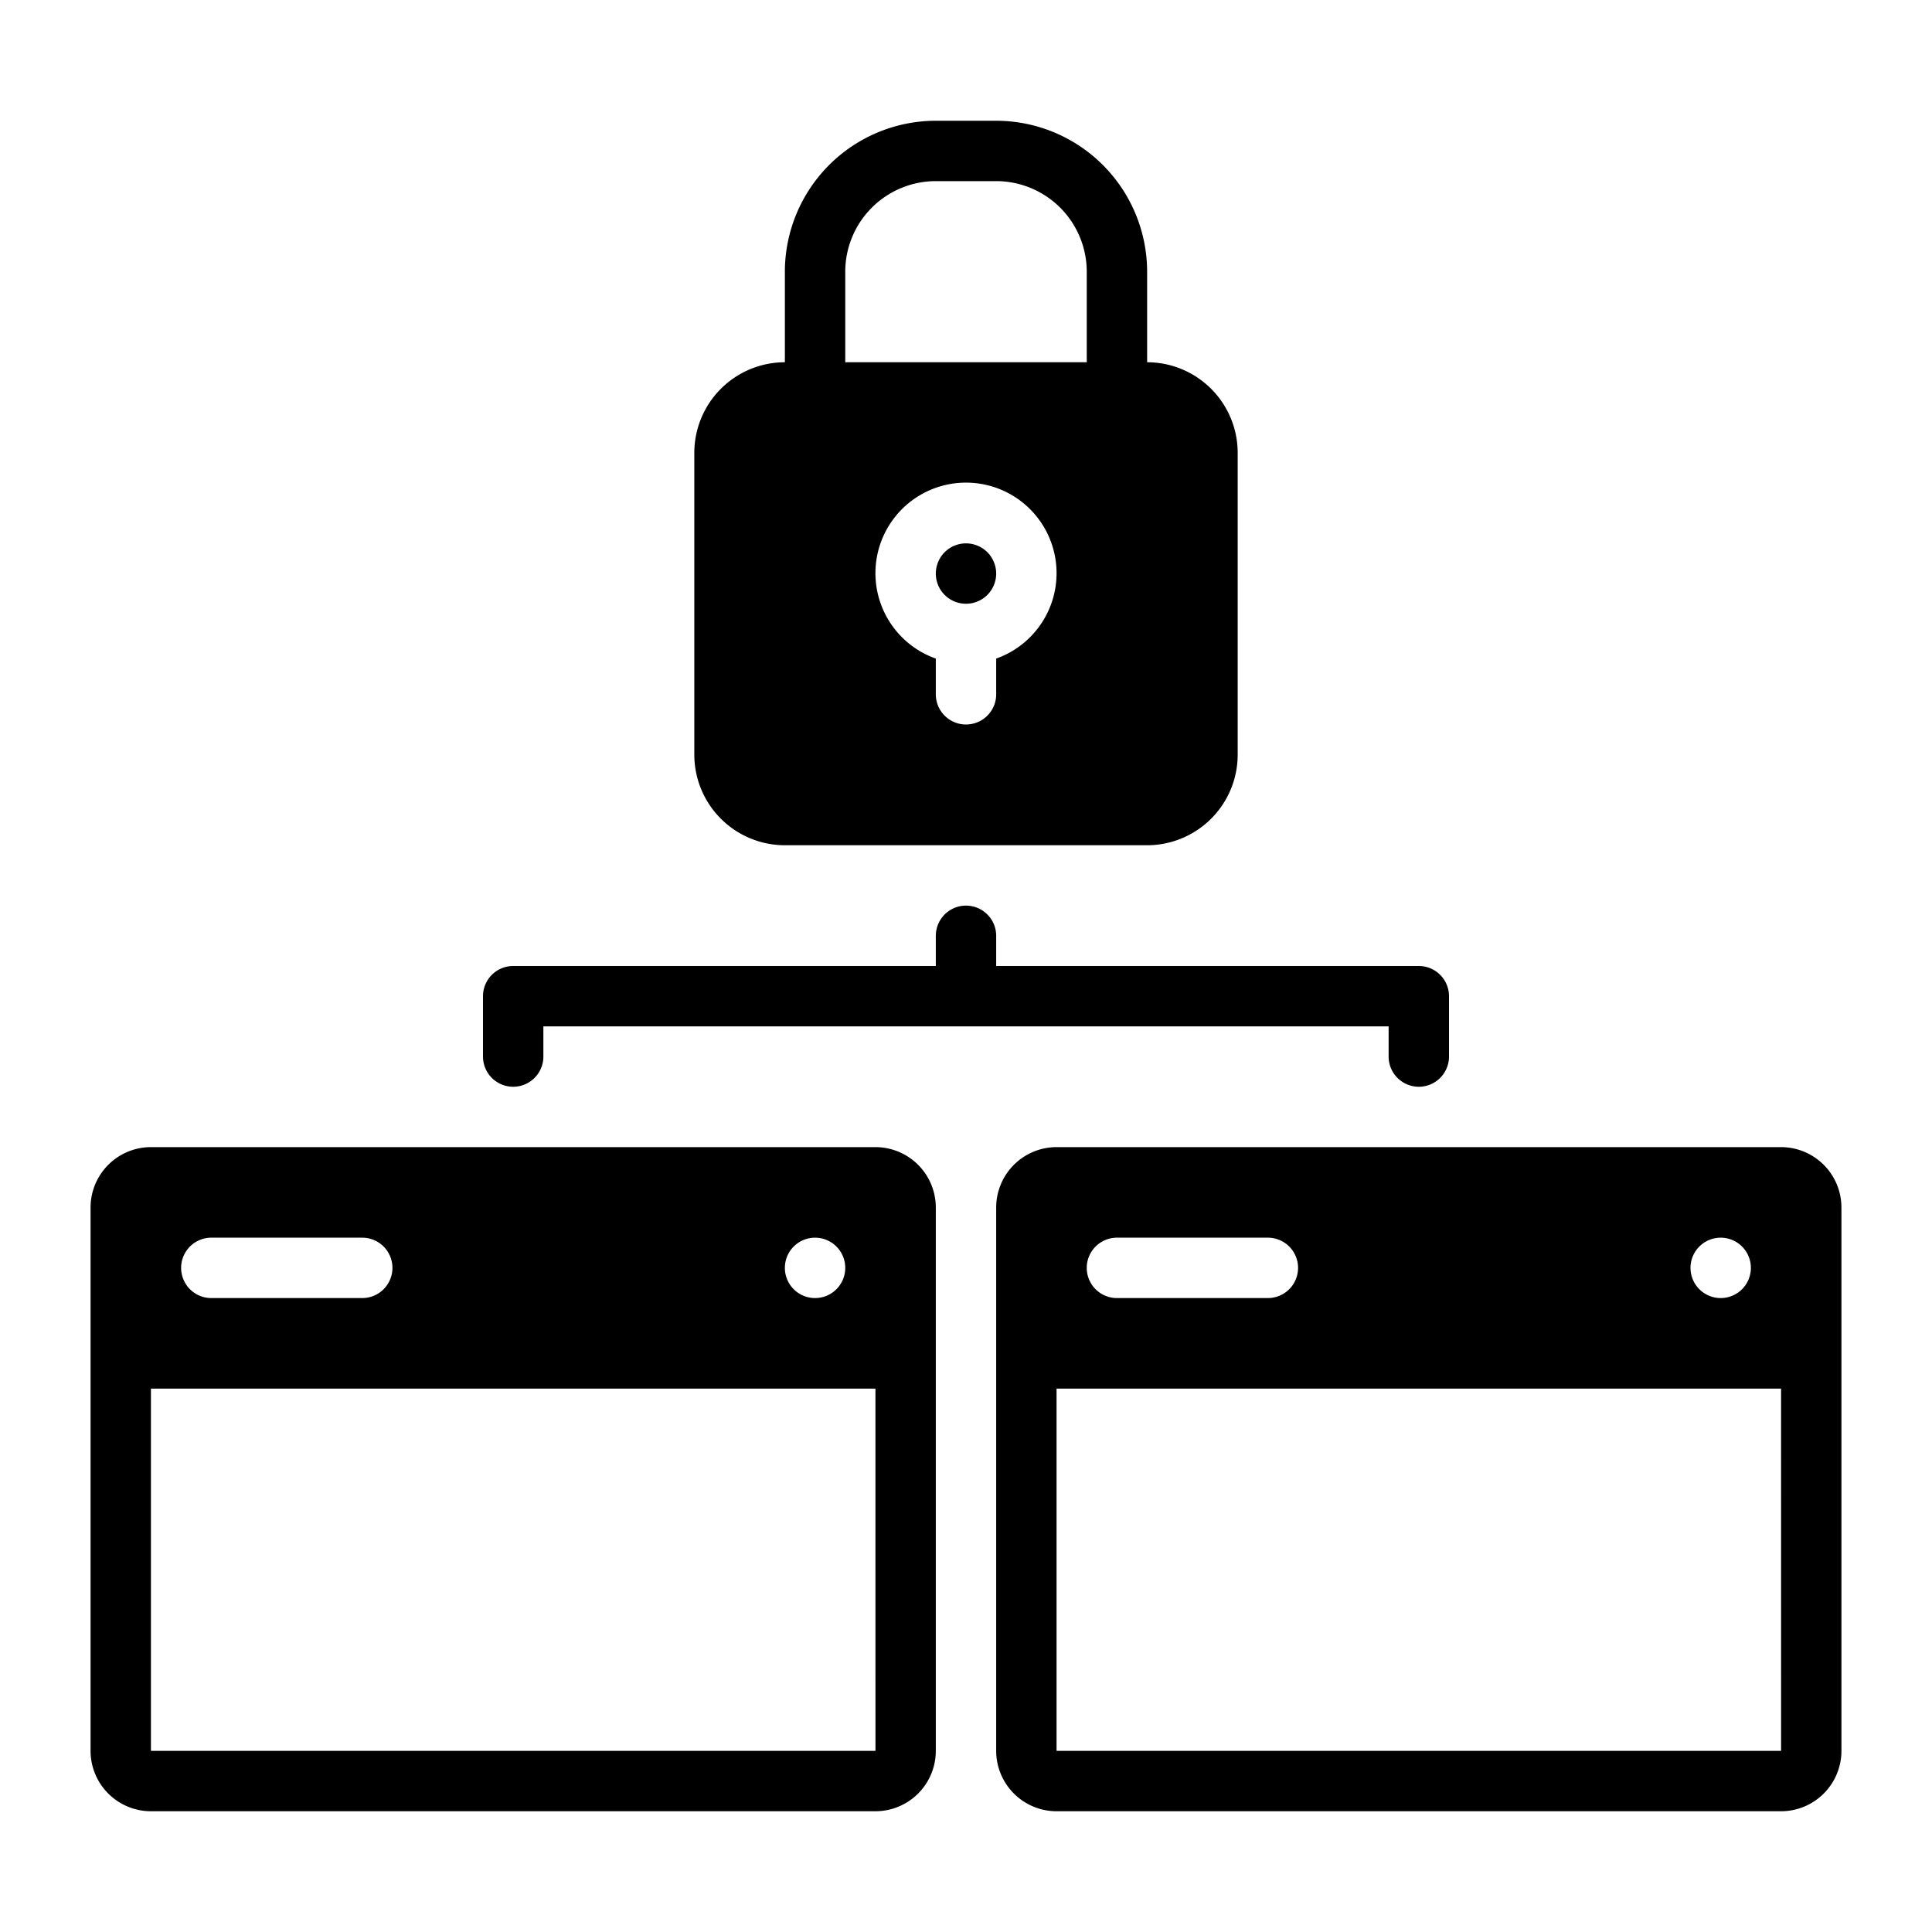
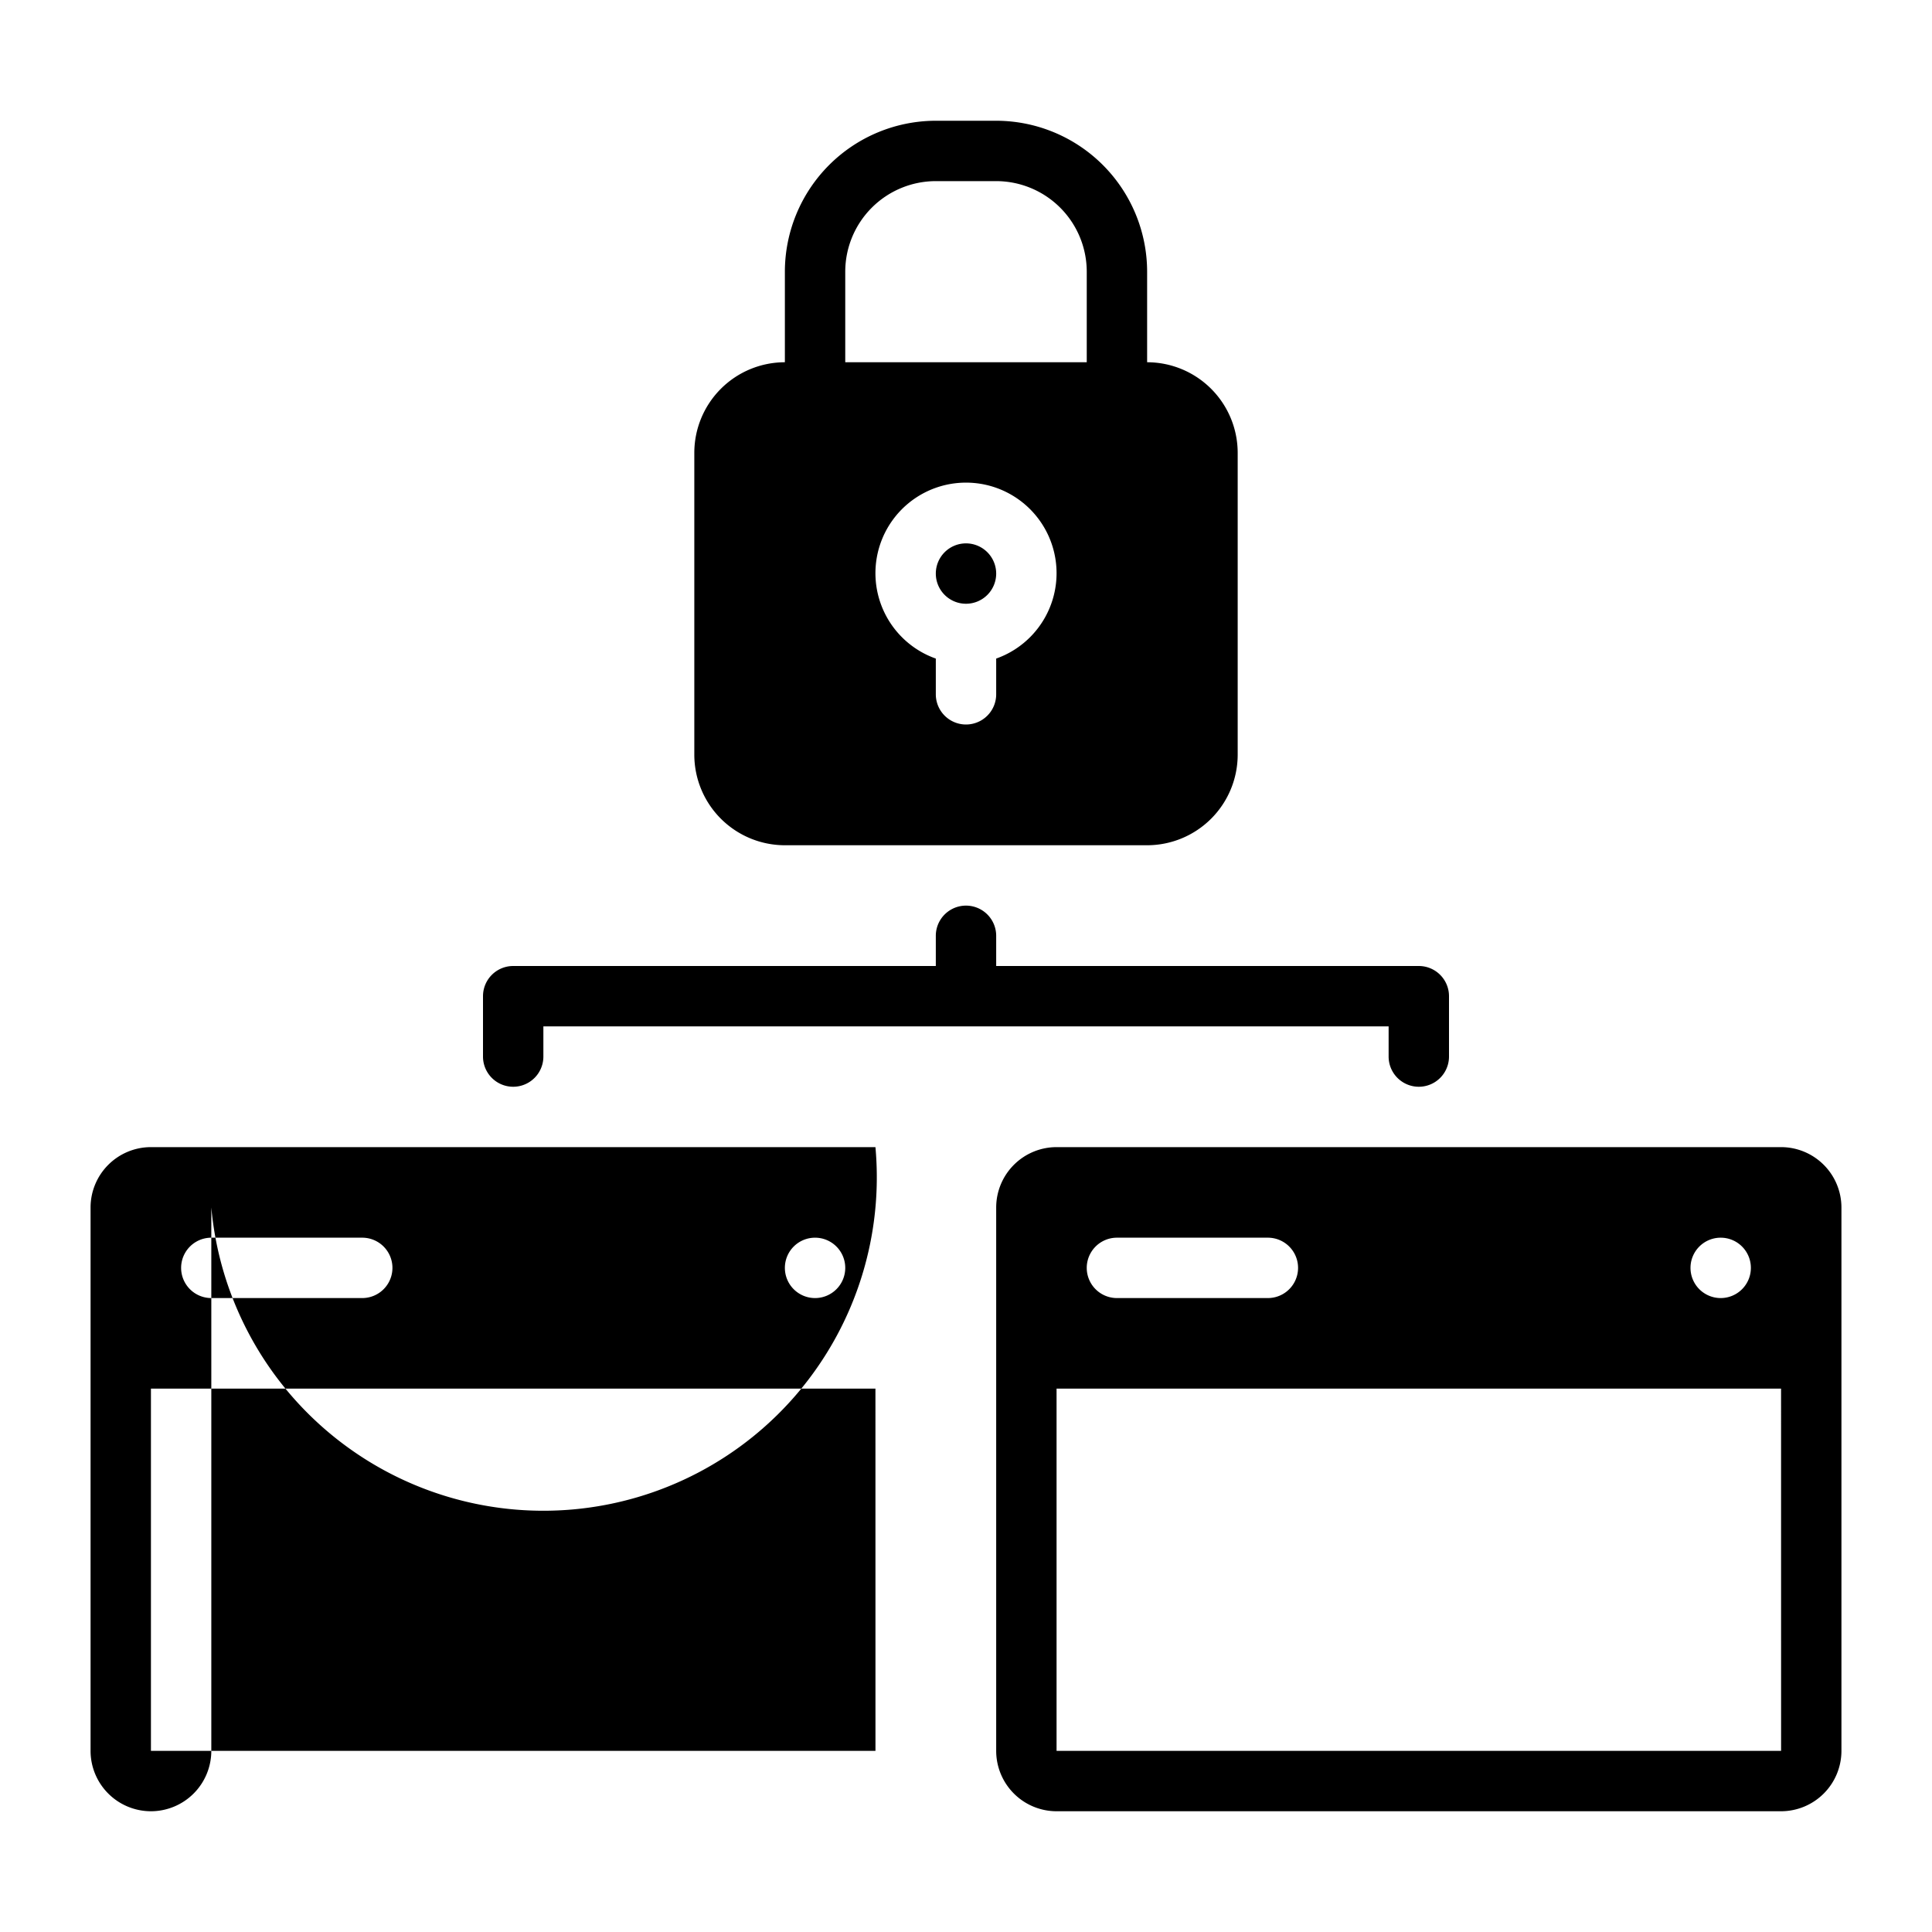
<svg xmlns="http://www.w3.org/2000/svg" viewBox="0 0 64 64">
  <g id="database_security3" data-name="database security3">
-     <path d="M26,28H38a3.003,3.003,0,0,0,3-3V15a3.003,3.003,0,0,0-3-3V9a5.006,5.006,0,0,0-5-5H31a5.006,5.006,0,0,0-5,5v3a3.003,3.003,0,0,0-3,3V25A3.003,3.003,0,0,0,26,28Zm7-6.184V23a1,1,0,0,1-2,0V21.816a3,3,0,1,1,2,0ZM28,9a3.003,3.003,0,0,1,3-3h2a3.003,3.003,0,0,1,3,3v3H28Zm5,10a1,1,0,1,1-1-1A1.001,1.001,0,0,1,33,19ZM29,38H5a2.002,2.002,0,0,0-2,2V58a2.002,2.002,0,0,0,2,2H29a2.002,2.002,0,0,0,2-2V40A2.002,2.002,0,0,0,29,38Zm-2,3a1,1,0,1,1-1,1A1,1,0,0,1,27,41ZM7,41h5a1,1,0,0,1,0,2H7a1,1,0,0,1,0-2ZM5,58V46H29l.001,12ZM59,38H35a2.002,2.002,0,0,0-2,2V58a2.002,2.002,0,0,0,2,2H59a2.002,2.002,0,0,0,2-2V40A2.002,2.002,0,0,0,59,38Zm-2,3a1,1,0,1,1-1,1A1,1,0,0,1,57,41ZM37,41h5a1,1,0,0,1,0,2H37a1,1,0,0,1,0-2ZM35,58V46H59l.001,12ZM16,35V33a1,1,0,0,1,1-1H31V31a1,1,0,0,1,2,0v1H47a1,1,0,0,1,1,1v2a1,1,0,0,1-2,0V34H18v1a1,1,0,0,1-2,0Z" />
+     <path d="M26,28H38a3.003,3.003,0,0,0,3-3V15a3.003,3.003,0,0,0-3-3V9a5.006,5.006,0,0,0-5-5H31a5.006,5.006,0,0,0-5,5v3a3.003,3.003,0,0,0-3,3V25A3.003,3.003,0,0,0,26,28Zm7-6.184V23a1,1,0,0,1-2,0V21.816a3,3,0,1,1,2,0ZM28,9a3.003,3.003,0,0,1,3-3h2a3.003,3.003,0,0,1,3,3v3H28Zm5,10a1,1,0,1,1-1-1A1.001,1.001,0,0,1,33,19ZM29,38H5a2.002,2.002,0,0,0-2,2V58a2.002,2.002,0,0,0,2,2a2.002,2.002,0,0,0,2-2V40A2.002,2.002,0,0,0,29,38Zm-2,3a1,1,0,1,1-1,1A1,1,0,0,1,27,41ZM7,41h5a1,1,0,0,1,0,2H7a1,1,0,0,1,0-2ZM5,58V46H29l.001,12ZM59,38H35a2.002,2.002,0,0,0-2,2V58a2.002,2.002,0,0,0,2,2H59a2.002,2.002,0,0,0,2-2V40A2.002,2.002,0,0,0,59,38Zm-2,3a1,1,0,1,1-1,1A1,1,0,0,1,57,41ZM37,41h5a1,1,0,0,1,0,2H37a1,1,0,0,1,0-2ZM35,58V46H59l.001,12ZM16,35V33a1,1,0,0,1,1-1H31V31a1,1,0,0,1,2,0v1H47a1,1,0,0,1,1,1v2a1,1,0,0,1-2,0V34H18v1a1,1,0,0,1-2,0Z" />
  </g>
</svg>